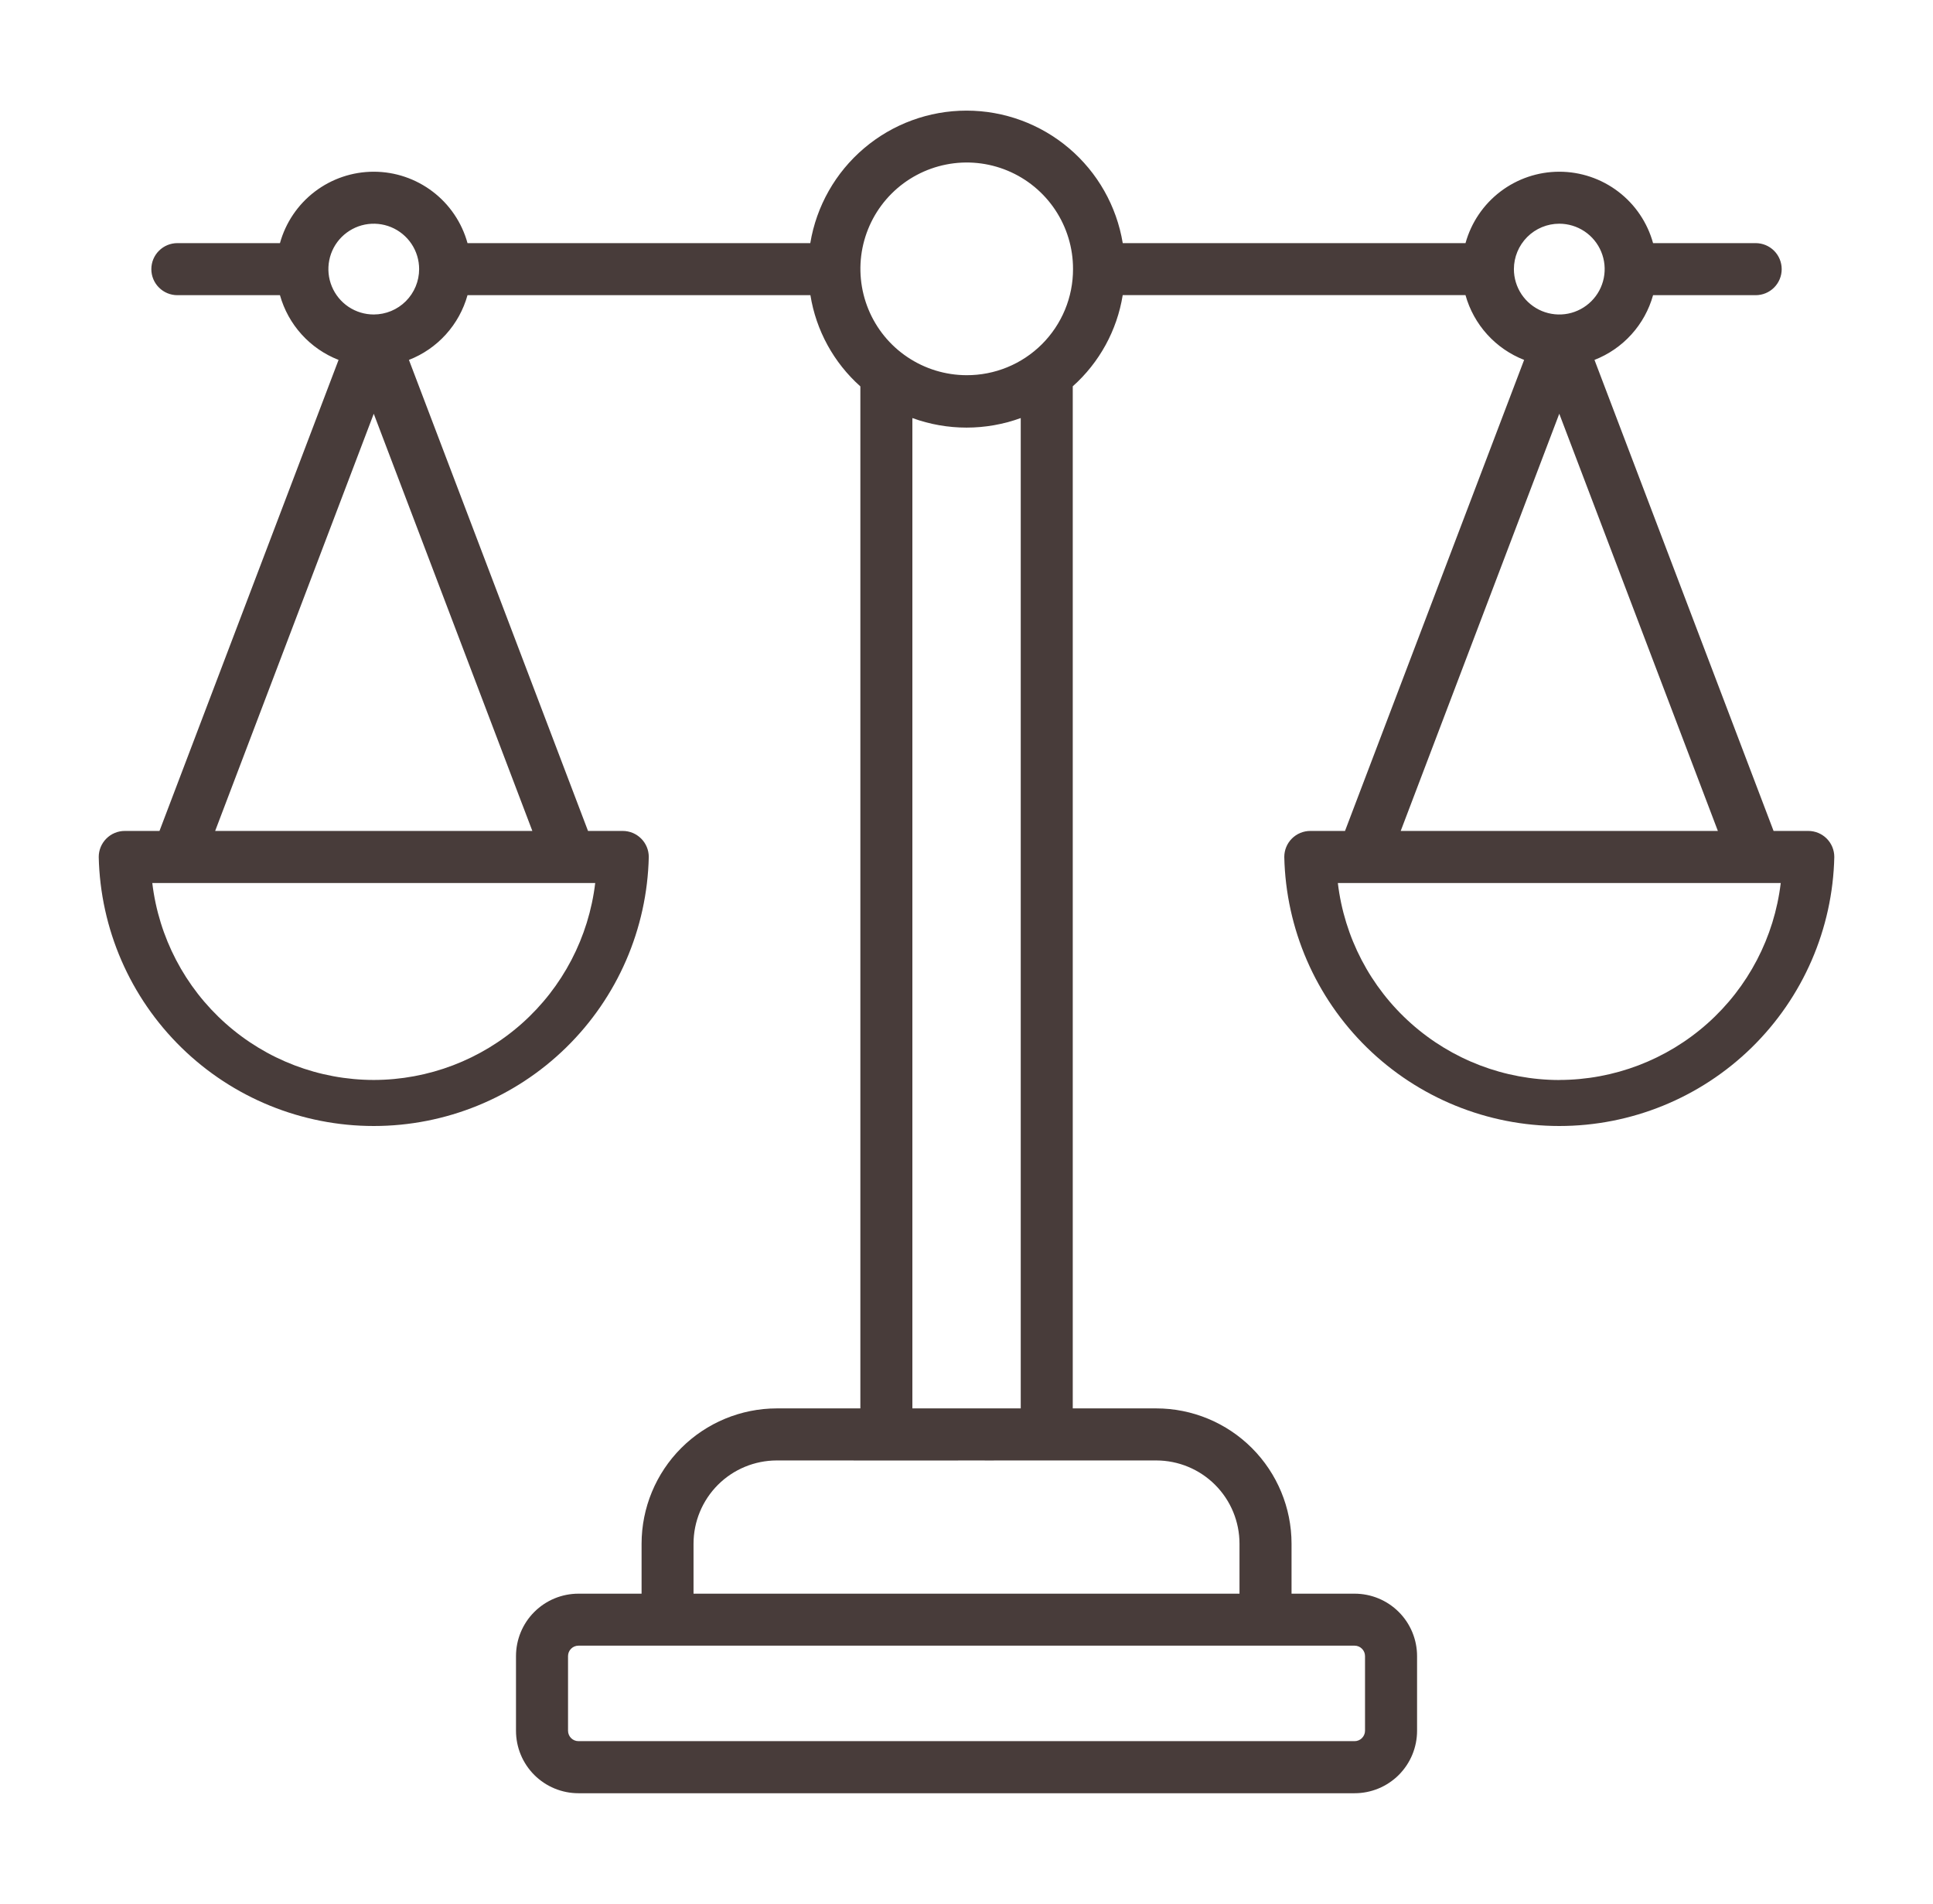
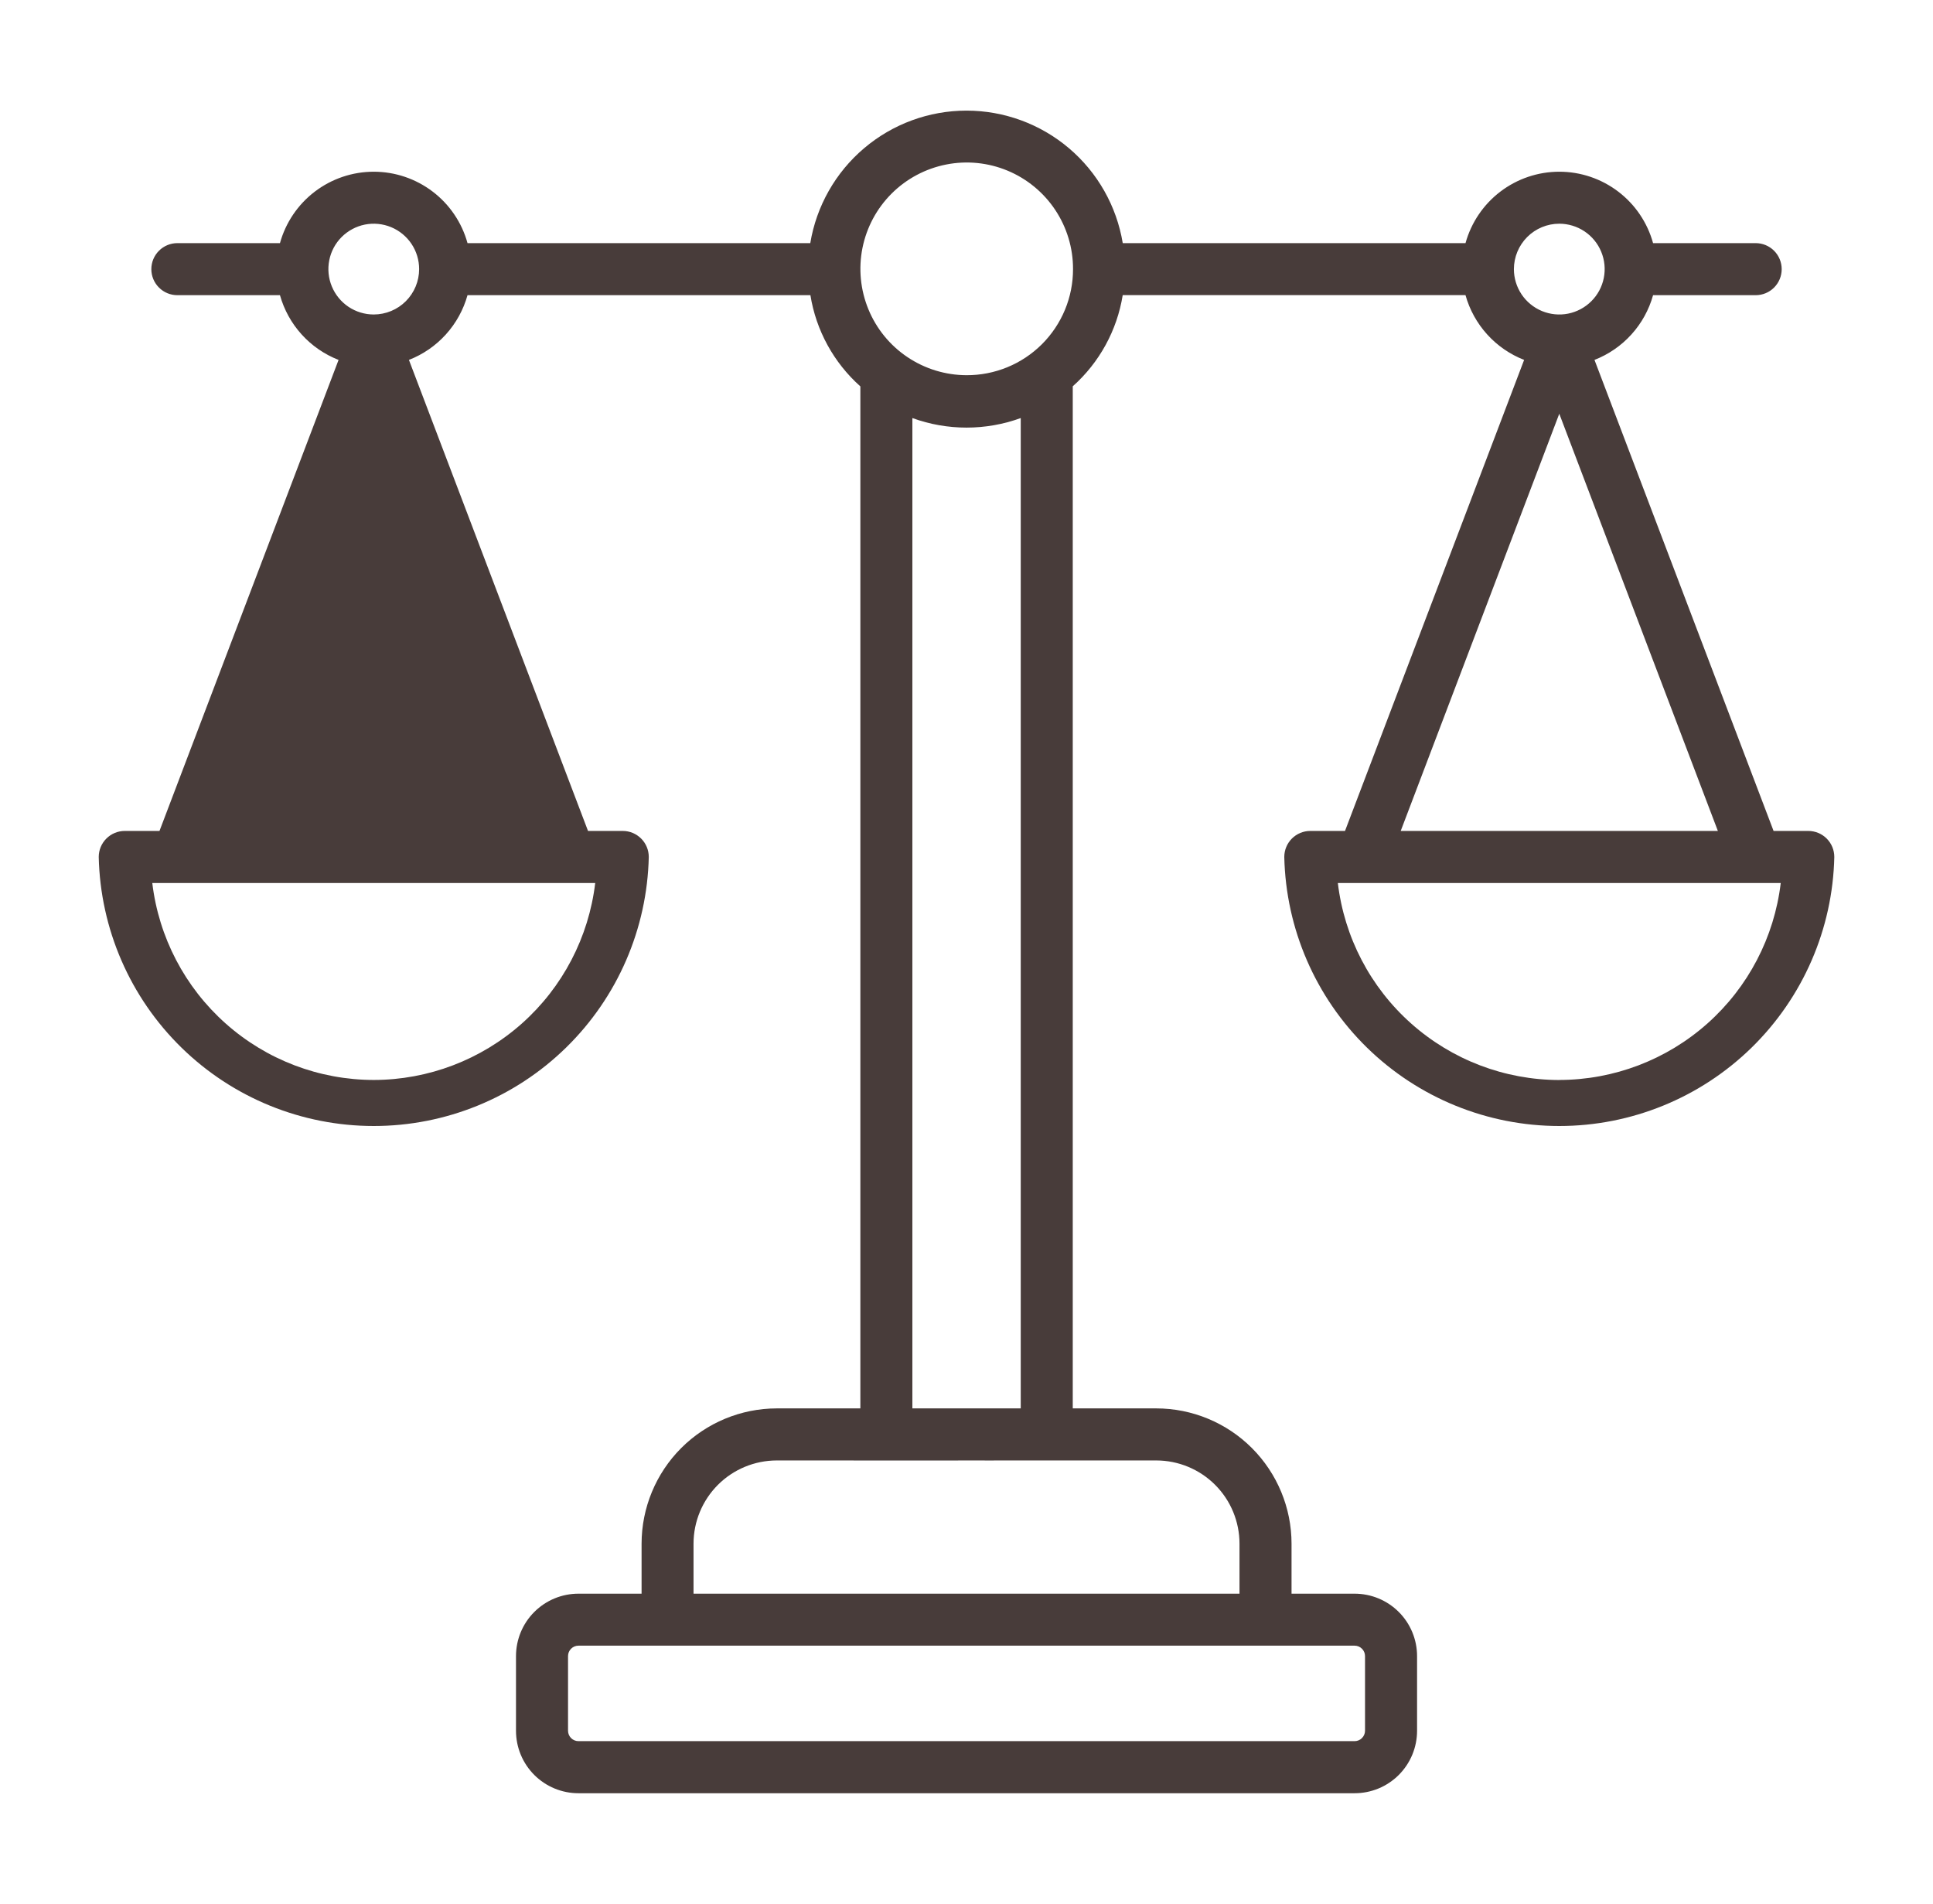
<svg xmlns="http://www.w3.org/2000/svg" width="65" height="64" viewBox="0 0 65 64" fill="none">
-   <path d="M60.806 27.936H59.639L53.617 12.1C54.092 11.915 54.517 11.622 54.859 11.244C55.201 10.867 55.45 10.415 55.587 9.924H59.037C59.269 9.924 59.492 9.832 59.656 9.668C59.82 9.504 59.912 9.281 59.912 9.049C59.912 8.817 59.82 8.594 59.656 8.43C59.492 8.266 59.269 8.174 59.037 8.174H55.587C55.397 7.484 54.985 6.875 54.416 6.442C53.846 6.008 53.15 5.773 52.434 5.773C51.718 5.773 51.022 6.008 50.452 6.442C49.883 6.875 49.471 7.484 49.28 8.174H37.754C37.548 6.929 36.907 5.798 35.945 4.983C34.983 4.167 33.762 3.719 32.501 3.719C31.239 3.719 30.019 4.167 29.057 4.983C28.095 5.798 27.453 6.929 27.247 8.174H15.721C15.531 7.484 15.119 6.875 14.55 6.442C13.98 6.008 13.284 5.773 12.568 5.773C11.852 5.773 11.156 6.008 10.586 6.442C10.017 6.875 9.605 7.484 9.414 8.174H5.964C5.732 8.174 5.51 8.266 5.346 8.43C5.181 8.594 5.089 8.817 5.089 9.049C5.089 9.281 5.181 9.504 5.346 9.668C5.51 9.832 5.732 9.924 5.964 9.924H9.414C9.552 10.415 9.801 10.867 10.143 11.244C10.485 11.622 10.91 11.915 11.385 12.1L5.363 27.936H4.195C3.963 27.936 3.741 28.028 3.577 28.192C3.413 28.356 3.32 28.578 3.32 28.811C3.374 31.228 4.371 33.528 6.1 35.219C7.828 36.91 10.15 37.856 12.568 37.856C14.986 37.856 17.308 36.91 19.036 35.219C20.765 33.528 21.762 31.228 21.816 28.811C21.816 28.578 21.724 28.356 21.559 28.192C21.395 28.028 21.173 27.936 20.941 27.936H19.773L13.751 12.1C14.226 11.915 14.651 11.622 14.993 11.244C15.335 10.866 15.584 10.414 15.721 9.923H27.251C27.441 11.108 28.035 12.192 28.931 12.991V47.35H26.121C24.915 47.351 23.759 47.831 22.906 48.684C22.054 49.537 21.575 50.694 21.574 51.9V53.579H19.451C18.894 53.579 18.36 53.8 17.966 54.194C17.572 54.587 17.351 55.122 17.351 55.679V58.188C17.351 58.745 17.572 59.279 17.966 59.673C18.36 60.067 18.894 60.288 19.451 60.288H45.551C46.108 60.288 46.642 60.067 47.036 59.673C47.43 59.279 47.651 58.745 47.651 58.188V55.679C47.651 55.122 47.43 54.587 47.036 54.194C46.642 53.8 46.108 53.579 45.551 53.579H43.43V51.9C43.43 50.694 42.95 49.537 42.098 48.684C41.245 47.831 40.089 47.351 38.883 47.35H36.073V12.988C36.969 12.189 37.563 11.106 37.753 9.921H49.279C49.416 10.412 49.666 10.865 50.008 11.243C50.35 11.621 50.776 11.915 51.251 12.1L45.228 27.936H44.061C43.829 27.936 43.606 28.028 43.442 28.192C43.278 28.356 43.186 28.578 43.186 28.811C43.239 31.228 44.237 33.528 45.965 35.219C47.694 36.91 50.016 37.856 52.434 37.856C54.852 37.856 57.173 36.91 58.902 35.219C60.63 33.528 61.628 31.228 61.681 28.811C61.681 28.578 61.589 28.356 61.425 28.192C61.261 28.028 61.038 27.936 60.806 27.936ZM12.568 36.308C10.732 36.306 8.96 35.631 7.588 34.41C6.216 33.19 5.338 31.509 5.121 29.686H20.015C19.798 31.509 18.921 33.19 17.549 34.41C16.176 35.63 14.405 36.306 12.568 36.308ZM7.235 27.936L12.568 13.91L17.901 27.936H7.235ZM12.568 10.573C12.267 10.573 11.972 10.484 11.72 10.316C11.47 10.148 11.274 9.91 11.159 9.631C11.043 9.352 11.013 9.045 11.072 8.749C11.13 8.453 11.276 8.181 11.489 7.968C11.703 7.755 11.975 7.609 12.271 7.55C12.567 7.492 12.873 7.522 13.152 7.637C13.431 7.753 13.669 7.948 13.837 8.199C14.005 8.45 14.094 8.745 14.094 9.047C14.094 9.452 13.933 9.839 13.647 10.126C13.361 10.412 12.973 10.572 12.568 10.573ZM45.901 55.677V58.187C45.901 58.279 45.864 58.368 45.798 58.434C45.733 58.5 45.644 58.537 45.551 58.537H19.451C19.358 58.537 19.269 58.5 19.203 58.434C19.138 58.368 19.101 58.279 19.101 58.187V55.677C19.101 55.584 19.138 55.495 19.203 55.43C19.269 55.364 19.358 55.327 19.451 55.327H45.551C45.644 55.327 45.733 55.364 45.798 55.43C45.864 55.495 45.901 55.584 45.901 55.677ZM41.68 51.9V53.579H23.321V51.9C23.321 51.158 23.616 50.446 24.14 49.921C24.665 49.396 25.377 49.101 26.119 49.1C44.184 49.107 21.969 49.1 38.883 49.1C39.625 49.101 40.337 49.396 40.861 49.921C41.386 50.446 41.68 51.158 41.68 51.9ZM30.68 47.35V14.055C31.857 14.483 33.147 14.483 34.324 14.055V47.35H30.68ZM32.501 12.614C31.794 12.612 31.103 12.401 30.516 12.007C29.928 11.614 29.471 11.054 29.202 10.4C28.933 9.747 28.863 9.028 29.002 8.335C29.142 7.641 29.483 7.005 29.984 6.506C30.485 6.007 31.123 5.668 31.817 5.531C32.51 5.394 33.229 5.466 33.882 5.738C34.535 6.01 35.092 6.469 35.484 7.058C35.875 7.647 36.084 8.338 36.082 9.046C36.083 9.515 35.991 9.981 35.811 10.415C35.631 10.849 35.367 11.243 35.034 11.575C34.701 11.906 34.306 12.169 33.871 12.347C33.436 12.525 32.971 12.616 32.501 12.614ZM52.433 7.521C52.735 7.521 53.03 7.611 53.281 7.778C53.532 7.946 53.728 8.184 53.843 8.463C53.959 8.742 53.989 9.049 53.93 9.345C53.871 9.641 53.726 9.913 53.512 10.126C53.299 10.339 53.027 10.485 52.731 10.544C52.435 10.603 52.128 10.572 51.849 10.457C51.571 10.341 51.332 10.146 51.164 9.895C50.997 9.644 50.907 9.349 50.907 9.047C50.908 8.642 51.069 8.255 51.355 7.968C51.641 7.682 52.029 7.521 52.433 7.521ZM52.433 13.91L57.766 27.936H47.101L52.433 13.91ZM52.433 36.31C50.597 36.307 48.825 35.632 47.453 34.411C46.08 33.191 45.203 31.509 44.987 29.686H59.88C59.663 31.509 58.786 33.19 57.414 34.41C56.041 35.631 54.27 36.306 52.433 36.308V36.31Z" fill="#483C3A" />
+   <path d="M60.806 27.936H59.639L53.617 12.1C54.092 11.915 54.517 11.622 54.859 11.244C55.201 10.867 55.45 10.415 55.587 9.924H59.037C59.269 9.924 59.492 9.832 59.656 9.668C59.82 9.504 59.912 9.281 59.912 9.049C59.912 8.817 59.82 8.594 59.656 8.43C59.492 8.266 59.269 8.174 59.037 8.174H55.587C55.397 7.484 54.985 6.875 54.416 6.442C53.846 6.008 53.15 5.773 52.434 5.773C51.718 5.773 51.022 6.008 50.452 6.442C49.883 6.875 49.471 7.484 49.28 8.174H37.754C37.548 6.929 36.907 5.798 35.945 4.983C34.983 4.167 33.762 3.719 32.501 3.719C31.239 3.719 30.019 4.167 29.057 4.983C28.095 5.798 27.453 6.929 27.247 8.174H15.721C15.531 7.484 15.119 6.875 14.55 6.442C13.98 6.008 13.284 5.773 12.568 5.773C11.852 5.773 11.156 6.008 10.586 6.442C10.017 6.875 9.605 7.484 9.414 8.174H5.964C5.732 8.174 5.51 8.266 5.346 8.43C5.181 8.594 5.089 8.817 5.089 9.049C5.089 9.281 5.181 9.504 5.346 9.668C5.51 9.832 5.732 9.924 5.964 9.924H9.414C9.552 10.415 9.801 10.867 10.143 11.244C10.485 11.622 10.91 11.915 11.385 12.1L5.363 27.936H4.195C3.963 27.936 3.741 28.028 3.577 28.192C3.413 28.356 3.32 28.578 3.32 28.811C3.374 31.228 4.371 33.528 6.1 35.219C7.828 36.91 10.15 37.856 12.568 37.856C14.986 37.856 17.308 36.91 19.036 35.219C20.765 33.528 21.762 31.228 21.816 28.811C21.816 28.578 21.724 28.356 21.559 28.192C21.395 28.028 21.173 27.936 20.941 27.936H19.773L13.751 12.1C14.226 11.915 14.651 11.622 14.993 11.244C15.335 10.866 15.584 10.414 15.721 9.923H27.251C27.441 11.108 28.035 12.192 28.931 12.991V47.35H26.121C24.915 47.351 23.759 47.831 22.906 48.684C22.054 49.537 21.575 50.694 21.574 51.9V53.579H19.451C18.894 53.579 18.36 53.8 17.966 54.194C17.572 54.587 17.351 55.122 17.351 55.679V58.188C17.351 58.745 17.572 59.279 17.966 59.673C18.36 60.067 18.894 60.288 19.451 60.288H45.551C46.108 60.288 46.642 60.067 47.036 59.673C47.43 59.279 47.651 58.745 47.651 58.188V55.679C47.651 55.122 47.43 54.587 47.036 54.194C46.642 53.8 46.108 53.579 45.551 53.579H43.43V51.9C43.43 50.694 42.95 49.537 42.098 48.684C41.245 47.831 40.089 47.351 38.883 47.35H36.073V12.988C36.969 12.189 37.563 11.106 37.753 9.921H49.279C49.416 10.412 49.666 10.865 50.008 11.243C50.35 11.621 50.776 11.915 51.251 12.1L45.228 27.936H44.061C43.829 27.936 43.606 28.028 43.442 28.192C43.278 28.356 43.186 28.578 43.186 28.811C43.239 31.228 44.237 33.528 45.965 35.219C47.694 36.91 50.016 37.856 52.434 37.856C54.852 37.856 57.173 36.91 58.902 35.219C60.63 33.528 61.628 31.228 61.681 28.811C61.681 28.578 61.589 28.356 61.425 28.192C61.261 28.028 61.038 27.936 60.806 27.936ZM12.568 36.308C10.732 36.306 8.96 35.631 7.588 34.41C6.216 33.19 5.338 31.509 5.121 29.686H20.015C19.798 31.509 18.921 33.19 17.549 34.41C16.176 35.63 14.405 36.306 12.568 36.308ZM7.235 27.936L17.901 27.936H7.235ZM12.568 10.573C12.267 10.573 11.972 10.484 11.72 10.316C11.47 10.148 11.274 9.91 11.159 9.631C11.043 9.352 11.013 9.045 11.072 8.749C11.13 8.453 11.276 8.181 11.489 7.968C11.703 7.755 11.975 7.609 12.271 7.55C12.567 7.492 12.873 7.522 13.152 7.637C13.431 7.753 13.669 7.948 13.837 8.199C14.005 8.45 14.094 8.745 14.094 9.047C14.094 9.452 13.933 9.839 13.647 10.126C13.361 10.412 12.973 10.572 12.568 10.573ZM45.901 55.677V58.187C45.901 58.279 45.864 58.368 45.798 58.434C45.733 58.5 45.644 58.537 45.551 58.537H19.451C19.358 58.537 19.269 58.5 19.203 58.434C19.138 58.368 19.101 58.279 19.101 58.187V55.677C19.101 55.584 19.138 55.495 19.203 55.43C19.269 55.364 19.358 55.327 19.451 55.327H45.551C45.644 55.327 45.733 55.364 45.798 55.43C45.864 55.495 45.901 55.584 45.901 55.677ZM41.68 51.9V53.579H23.321V51.9C23.321 51.158 23.616 50.446 24.14 49.921C24.665 49.396 25.377 49.101 26.119 49.1C44.184 49.107 21.969 49.1 38.883 49.1C39.625 49.101 40.337 49.396 40.861 49.921C41.386 50.446 41.68 51.158 41.68 51.9ZM30.68 47.35V14.055C31.857 14.483 33.147 14.483 34.324 14.055V47.35H30.68ZM32.501 12.614C31.794 12.612 31.103 12.401 30.516 12.007C29.928 11.614 29.471 11.054 29.202 10.4C28.933 9.747 28.863 9.028 29.002 8.335C29.142 7.641 29.483 7.005 29.984 6.506C30.485 6.007 31.123 5.668 31.817 5.531C32.51 5.394 33.229 5.466 33.882 5.738C34.535 6.01 35.092 6.469 35.484 7.058C35.875 7.647 36.084 8.338 36.082 9.046C36.083 9.515 35.991 9.981 35.811 10.415C35.631 10.849 35.367 11.243 35.034 11.575C34.701 11.906 34.306 12.169 33.871 12.347C33.436 12.525 32.971 12.616 32.501 12.614ZM52.433 7.521C52.735 7.521 53.03 7.611 53.281 7.778C53.532 7.946 53.728 8.184 53.843 8.463C53.959 8.742 53.989 9.049 53.93 9.345C53.871 9.641 53.726 9.913 53.512 10.126C53.299 10.339 53.027 10.485 52.731 10.544C52.435 10.603 52.128 10.572 51.849 10.457C51.571 10.341 51.332 10.146 51.164 9.895C50.997 9.644 50.907 9.349 50.907 9.047C50.908 8.642 51.069 8.255 51.355 7.968C51.641 7.682 52.029 7.521 52.433 7.521ZM52.433 13.91L57.766 27.936H47.101L52.433 13.91ZM52.433 36.31C50.597 36.307 48.825 35.632 47.453 34.411C46.08 33.191 45.203 31.509 44.987 29.686H59.88C59.663 31.509 58.786 33.19 57.414 34.41C56.041 35.631 54.27 36.306 52.433 36.308V36.31Z" fill="#483C3A" />
</svg>